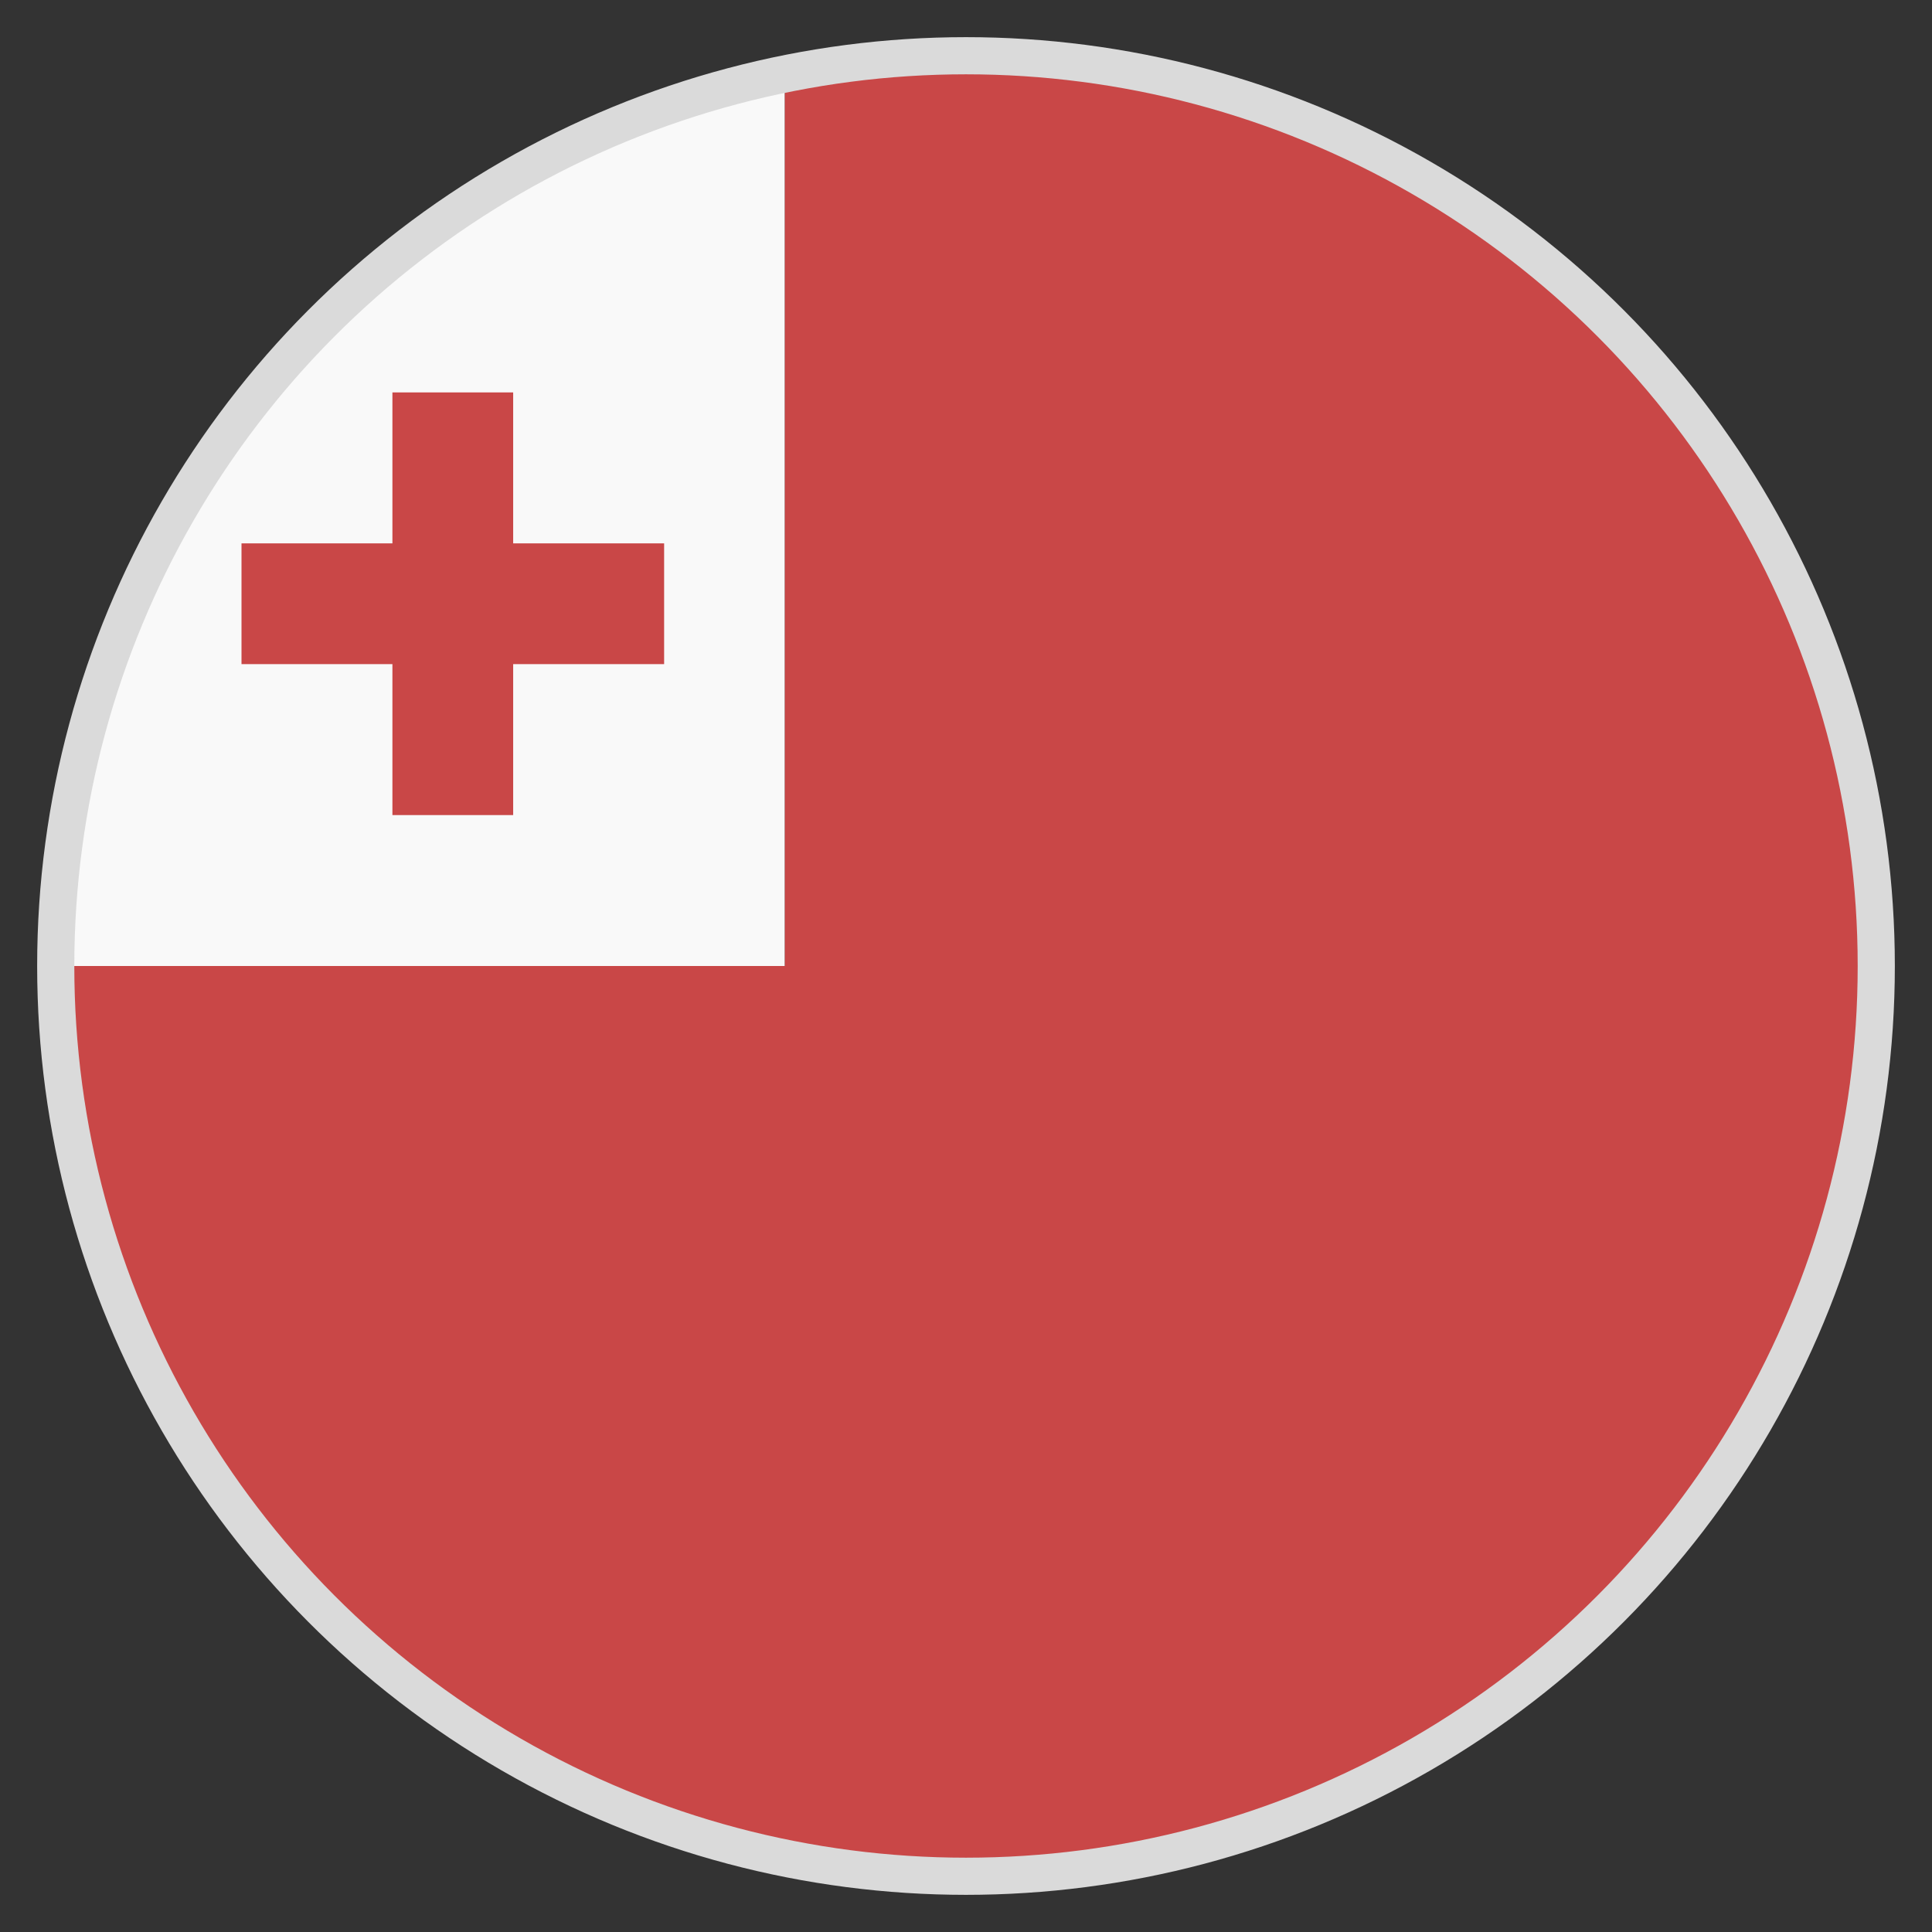
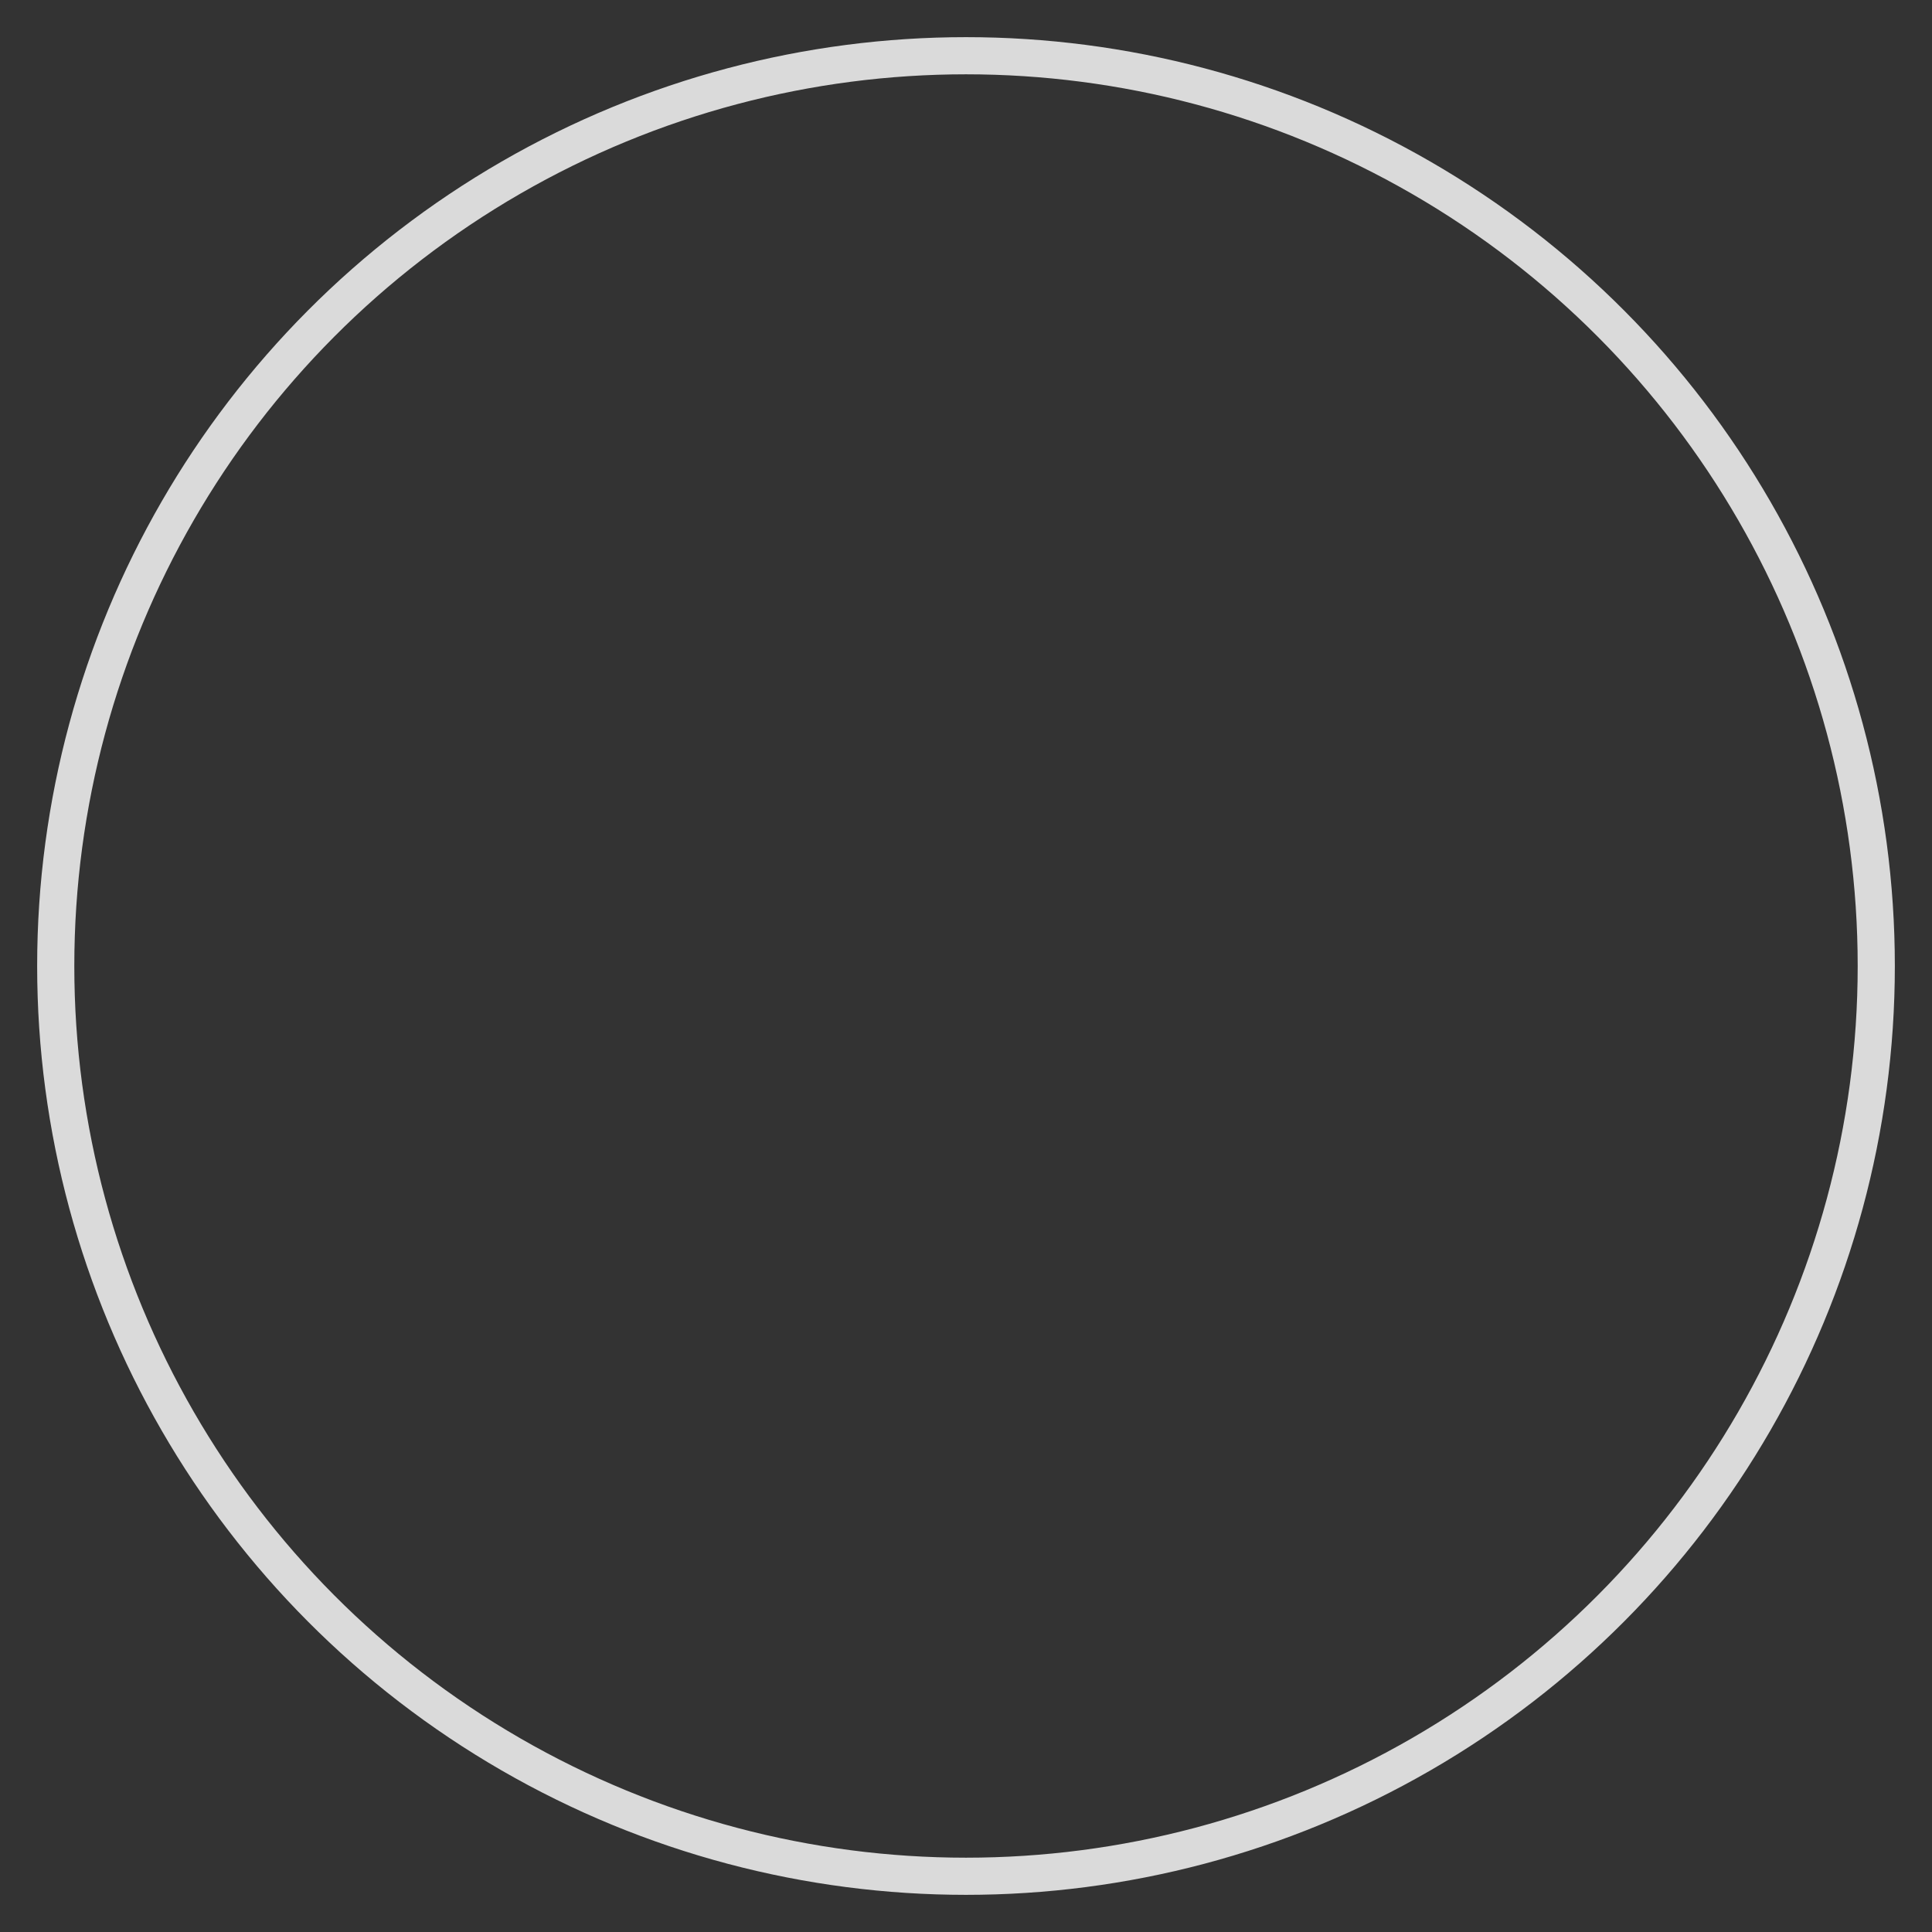
<svg xmlns="http://www.w3.org/2000/svg" width="52" height="52" viewBox="0 0 52 52" fill="none">
  <rect x="0" y="0" width="52" height="52" fill="#333333" stroke="none" />
-   <path d="M21.125 2.112C9.994 4.387 1.625 14.219 1.625 26H21.125V2.112Z" fill="#F9F9F9" />
-   <path d="M26 1.625C24.294 1.625 22.669 1.788 21.125 2.112V26H1.625C1.625 39.487 12.512 50.375 26 50.375C39.487 50.375 50.375 39.487 50.375 26C50.375 12.512 39.487 1.625 26 1.625Z" fill="#C94747" />
-   <path d="M17.875 14.625H13.812V10.562H10.562V14.625H6.5V17.875H10.562V21.938H13.812V17.875H17.875V14.625Z" fill="#C94747" />
  <circle cx="26" cy="26" r="24.5" stroke="#DADADA" />
</svg>